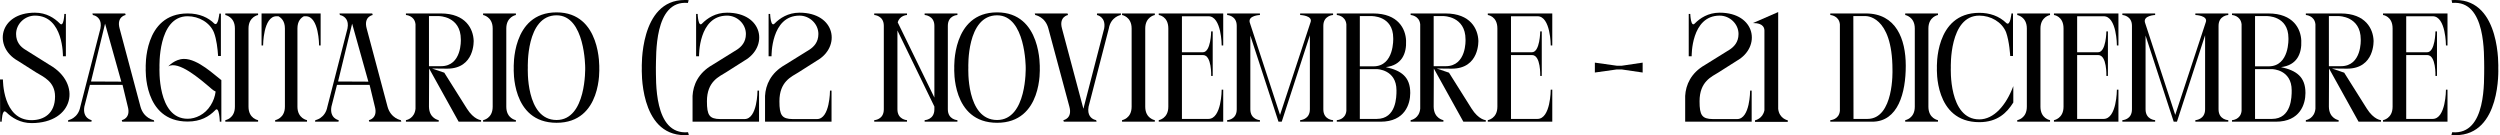
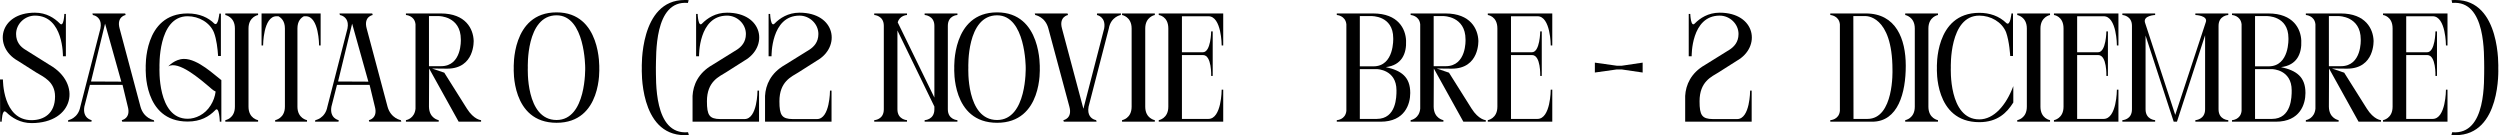
<svg xmlns="http://www.w3.org/2000/svg" fill="none" height="100%" overflow="visible" preserveAspectRatio="none" style="display: block;" viewBox="0 0 388 21" width="100%">
  <g id="TTULO">
    <path d="M3.84 7.656L7.704 10.08C12.744 12.96 11.472 19.104 4.896 19.104C3.144 19.104 1.824 18.264 0.984 17.424C0.96 17.424 0.936 17.4 0.912 17.376C0.312 16.824 0.264 18.888 0.264 18.888H0.024L0 12.336H0.456C0.456 12.336 0.384 18.648 4.896 18.648C6.816 18.648 8.544 17.616 8.544 14.976C8.544 12.624 6.672 11.904 5.592 11.232L2.76 9.432C-1.08 7.272 -0.168 1.968 5.424 1.968C7.224 1.968 8.472 2.832 9.264 3.624C9.912 4.368 9.984 2.16 9.984 2.16H10.224V8.736H9.768C9.768 8.736 9.888 2.424 5.424 2.424C3.864 2.424 2.496 3.696 2.496 5.28C2.496 6.576 3.24 7.272 3.84 7.656Z" fill="black" />
    <path d="M14.123 12.648L18.827 12.672L16.307 3.672L14.123 12.648ZM10.547 18.888L10.595 18.648C10.595 18.648 12.131 18.384 12.467 16.56L15.587 4.416C15.851 3.096 15.131 2.592 14.723 2.424C14.531 2.352 14.411 2.328 14.411 2.328L14.339 2.088H19.427L19.499 2.328C19.499 2.328 18.059 2.568 18.563 4.416L21.803 16.56C22.307 18.384 23.867 18.648 23.867 18.648L23.939 18.888H18.971L18.899 18.648C18.899 18.648 20.339 18.384 19.835 16.56L19.019 13.176H13.955L13.091 16.56C12.779 18.384 14.219 18.648 14.219 18.648L14.195 18.888H10.547Z" fill="black" />
    <path d="M34.33 12.432L34.354 12.36V18.888H34.114C34.114 18.888 34.042 16.344 33.394 17.112C32.434 18.096 31.138 18.864 29.122 18.864C22.162 18.864 22.618 10.56 22.618 10.56C22.618 10.56 22.21 2.088 29.122 2.088C30.994 2.088 32.338 2.736 33.274 3.672C33.874 4.128 34.042 2.112 34.042 2.112H34.282V8.688H33.85C33.778 7.584 33.61 6.096 33.202 5.04C32.578 3.504 30.874 2.52 29.122 2.52C24.442 2.52 24.754 10.464 24.754 10.464C24.754 10.464 24.37 18.432 29.122 18.432C30.346 18.432 31.81 17.784 32.698 16.344C33.106 15.696 33.37 14.976 33.466 14.208C33.25 14.112 33.034 13.968 32.818 13.776C30.898 12.12 27.706 9.408 26.122 10.296C26.122 10.296 27.13 9.168 28.522 9.144C30.706 9.096 33.418 11.76 34.258 12.36C34.282 12.384 34.306 12.408 34.33 12.432Z" fill="black" />
    <path d="M34.969 2.328V2.088H40.057V2.328C40.057 2.328 38.569 2.592 38.569 4.416V16.56C38.569 18.408 40.057 18.648 40.057 18.648V18.888H34.969V18.648C34.969 18.648 36.457 18.408 36.457 16.56V4.416C36.457 2.592 34.969 2.328 34.969 2.328Z" fill="black" />
    <path d="M42.706 18.888V18.648C42.706 18.648 44.218 18.384 44.218 16.56V4.416C44.218 3.264 43.642 2.76 43.21 2.52H42.922C40.834 2.52 40.834 7.056 40.834 7.056H40.594V2.088H49.762V7.056H49.522C49.522 7.056 49.522 2.52 47.458 2.52H47.17C46.714 2.76 46.162 3.264 46.162 4.416V16.56C46.162 18.384 47.65 18.648 47.65 18.648V18.888H42.706Z" fill="black" />
    <path d="M52.467 12.648L57.171 12.672L54.651 3.672L52.467 12.648ZM48.891 18.888L48.939 18.648C48.939 18.648 50.475 18.384 50.811 16.56L53.931 4.416C54.195 3.096 53.475 2.592 53.067 2.424C52.875 2.352 52.755 2.328 52.755 2.328L52.683 2.088H57.771L57.843 2.328C57.843 2.328 56.403 2.568 56.907 4.416L60.147 16.56C60.651 18.384 62.211 18.648 62.211 18.648L62.283 18.888H57.315L57.243 18.648C57.243 18.648 58.683 18.384 58.179 16.56L57.363 13.176H52.299L51.435 16.56C51.123 18.384 52.563 18.648 52.563 18.648L52.539 18.888H48.891Z" fill="black" />
    <path d="M73.512 6.288C73.512 6.288 73.728 10.656 69.384 10.656L67.032 10.632L68.952 11.28L72.456 16.848C73.56 18.6 74.664 18.648 74.664 18.648V18.888H71.184L66.6 10.632L66.576 16.56C66.6 18.408 68.088 18.648 68.088 18.648V18.888H63V18.648C63.144 18.624 64.344 18.36 64.488 16.872V3.768C64.344 2.4 63 2.328 63 2.328V2.088H68.4C72.312 2.088 73.44 4.512 73.512 6.288ZM68.448 10.272C71.712 10.272 71.52 6.168 71.52 6.168V6.12C71.52 2.496 68.112 2.496 68.112 2.496H66.576V10.272H68.448Z" fill="black" />
-     <path d="M74.977 2.328V2.088H80.065V2.328C80.065 2.328 78.577 2.592 78.577 4.416V16.56C78.577 18.408 80.065 18.648 80.065 18.648V18.888H74.977V18.648C74.977 18.648 76.465 18.408 76.465 16.56V4.416C76.465 2.592 74.977 2.328 74.977 2.328Z" fill="black" />
    <path d="M86.382 18.624C91.038 18.624 90.822 10.488 90.822 10.488C90.822 10.488 90.822 2.376 86.382 2.376C81.606 2.376 81.918 10.488 81.918 10.488C81.918 10.488 81.534 18.624 86.382 18.624ZM93.006 10.584C93.006 10.584 93.462 19.056 86.382 19.056C79.278 19.056 79.734 10.584 79.734 10.584C79.734 10.584 79.326 1.92 86.382 1.92C93.342 1.92 93.006 10.584 93.006 10.584Z" fill="black" />
    <path d="M106.785 20.52L106.905 20.952C106.689 20.976 106.473 20.976 106.257 20.976C99.153 20.976 99.609 10.584 99.609 10.584C99.609 10.584 99.201 0 106.257 0C106.473 0 106.689 0 106.881 0.024L106.761 0.456C101.457 -0.024 101.865 8.664 101.793 10.488C101.841 12.312 101.385 21 106.785 20.52Z" fill="black" />
    <path d="M110.556 10.08L114.42 7.68C115.02 7.272 115.764 6.576 115.764 5.28C115.764 3.696 114.396 2.424 112.836 2.424C108.372 2.424 108.492 8.736 108.492 8.736H108.036V2.16H108.276C108.276 2.16 108.348 4.368 108.996 3.624C109.788 2.832 111.036 1.968 112.836 1.968C118.428 1.968 119.34 7.272 115.5 9.432L112.668 11.232C111.588 11.904 109.716 12.648 109.716 15.72C109.716 17.904 110.1 18.456 111.78 18.48H115.548C117.564 18.48 117.564 14.064 117.564 14.064H117.804V18.888H107.484C107.484 18.84 107.484 14.952 107.484 14.88C107.58 13.176 108.372 11.328 110.556 10.08Z" fill="black" />
    <path d="M121.806 10.08L125.67 7.68C126.27 7.272 127.014 6.576 127.014 5.28C127.014 3.696 125.646 2.424 124.086 2.424C119.622 2.424 119.742 8.736 119.742 8.736H119.286V2.16H119.526C119.526 2.16 119.598 4.368 120.246 3.624C121.038 2.832 122.286 1.968 124.086 1.968C129.678 1.968 130.59 7.272 126.75 9.432L123.918 11.232C122.838 11.904 120.966 12.648 120.966 15.72C120.966 17.904 121.35 18.456 123.03 18.48H126.798C128.814 18.48 128.814 14.064 128.814 14.064H129.054V18.888H118.734C118.734 18.84 118.734 14.952 118.734 14.88C118.83 13.176 119.622 11.328 121.806 10.08Z" fill="black" />
    <path d="M147.104 4.008V16.968C147.104 18.576 148.592 18.648 148.592 18.648V18.888H143.504V18.648C143.504 18.648 145.016 18.6 145.016 16.968V16.536L139.28 4.728V16.968C139.28 18.576 140.768 18.648 140.768 18.648V18.888H135.68V18.648C135.68 18.648 137.168 18.6 137.168 16.968V4.008C137.168 2.4 135.68 2.328 135.68 2.328V2.088H140.768V2.328C140.768 2.328 139.616 2.376 139.328 3.48L145.016 15.144V4.008C145.016 2.4 143.504 2.328 143.504 2.328V2.088H148.592V2.328C148.592 2.328 147.104 2.376 147.104 4.008Z" fill="black" />
    <path d="M154.75 18.624C159.406 18.624 159.19 10.488 159.19 10.488C159.19 10.488 159.19 2.376 154.75 2.376C149.974 2.376 150.286 10.488 150.286 10.488C150.286 10.488 149.902 18.624 154.75 18.624ZM161.374 10.584C161.374 10.584 161.83 19.056 154.75 19.056C147.646 19.056 148.102 10.584 148.102 10.584C148.102 10.584 147.694 1.92 154.75 1.92C161.71 1.92 161.374 10.584 161.374 10.584Z" fill="black" />
    <path d="M173.986 2.088L173.938 2.328C173.938 2.328 172.402 2.592 172.09 4.416L168.946 16.56C168.706 17.904 169.402 18.384 169.81 18.552C170.002 18.624 170.122 18.648 170.122 18.648L170.194 18.888H165.106L165.034 18.648C165.034 18.648 166.474 18.408 165.97 16.56L162.706 4.416C162.226 2.592 160.666 2.328 160.666 2.328L160.594 2.088H165.682L165.754 2.328C165.754 2.328 164.314 2.592 164.818 4.416L168.058 16.56C168.106 16.68 168.13 16.776 168.178 16.872C168.202 16.776 168.226 16.68 168.226 16.56L171.37 4.416C171.682 2.592 170.242 2.328 170.242 2.328L170.266 2.088H173.986Z" fill="black" />
    <path d="M174.141 2.328V2.088H179.229V2.328C179.229 2.328 177.741 2.592 177.741 4.416V16.56C177.741 18.408 179.229 18.648 179.229 18.648V18.888H174.141V18.648C174.141 18.648 175.629 18.408 175.629 16.56V4.416C175.629 2.592 174.141 2.328 174.141 2.328Z" fill="black" />
    <path d="M189.844 18.888H179.836V18.648C179.836 18.648 181.324 18.408 181.324 16.56V4.416C181.324 2.496 179.836 2.328 179.836 2.328V2.088H189.844V7.056H189.604C189.604 7.056 189.604 2.52 187.54 2.52H183.436V8.112H186.676C187.948 8.112 187.972 4.872 187.972 4.872H188.212V11.784H187.972C187.972 11.784 188.092 8.544 186.7 8.544H183.436V18.456H187.54C189.604 18.456 189.604 13.92 189.604 13.92H189.844V18.888Z" fill="black" />
-     <path d="M193.957 3.48L198.661 17.832L203.389 3.48C203.821 2.4 201.781 2.328 201.781 2.328V2.088H206.893V2.328C206.893 2.328 205.381 2.4 205.381 4.008V16.968C205.381 18.6 206.893 18.648 206.893 18.648V18.888H201.781V18.648C201.781 18.648 203.293 18.576 203.293 16.968V5.472L198.925 18.888H198.421L194.053 5.52V16.968C194.053 18.576 195.541 18.648 195.541 18.648V18.888H190.453V18.648C190.453 18.648 191.941 18.6 191.941 16.968V4.008C191.941 2.4 190.453 2.328 190.453 2.328V2.088H195.541V2.328C195.541 2.328 193.669 2.4 193.957 3.48Z" fill="black" />
    <path d="M216.733 14.064V14.016C216.733 10.776 213.709 10.728 213.709 10.728H211.045V18.456H213.661C216.733 18.456 216.733 14.976 216.733 14.064ZM212.821 2.496H211.045V10.296H213.157C216.421 10.296 216.229 5.952 216.229 5.952V5.928C216.229 2.376 212.821 2.496 212.821 2.496ZM215.077 10.416C217.477 10.944 218.869 11.928 218.869 14.424V14.448C218.869 16.104 218.077 18.888 214.261 18.888H207.469V18.648C207.469 18.648 208.813 18.6 208.957 17.208V3.768C208.813 2.4 207.469 2.328 207.469 2.328V2.088H213.109C217.021 2.088 218.149 4.512 218.221 6.288V6.312C218.317 8.28 217.573 10.128 215.077 10.416Z" fill="black" />
    <path d="M229.442 6.288C229.442 6.288 229.658 10.656 225.314 10.656L222.962 10.632L224.882 11.28L228.386 16.848C229.49 18.6 230.594 18.648 230.594 18.648V18.888H227.114L222.53 10.632L222.506 16.56C222.53 18.408 224.018 18.648 224.018 18.648V18.888H218.93V18.648C219.074 18.624 220.274 18.36 220.418 16.872V3.768C220.274 2.4 218.93 2.328 218.93 2.328V2.088H224.33C228.242 2.088 229.37 4.512 229.442 6.288ZM224.378 10.272C227.642 10.272 227.45 6.168 227.45 6.168V6.12C227.45 2.496 224.042 2.496 224.042 2.496H222.506V10.272H224.378Z" fill="black" />
    <path d="M240.914 18.888H230.906V18.648C230.906 18.648 232.394 18.408 232.394 16.56V4.416C232.394 2.496 230.906 2.328 230.906 2.328V2.088H240.914V7.056H240.674C240.674 7.056 240.674 2.52 238.61 2.52H234.506V8.112H237.746C239.018 8.112 239.042 4.872 239.042 4.872H239.282V11.784H239.042C239.042 11.784 239.162 8.544 237.77 8.544H234.506V18.456H238.61C240.674 18.456 240.674 13.92 240.674 13.92H240.914V18.888Z" fill="black" />
    <path d="M254.939 9.72V11.256L251.675 10.776H250.931L247.523 11.256V9.72L250.931 10.2H251.699L254.939 9.72Z" fill="black" />
    <path d="M264.611 10.08L268.475 7.68C269.075 7.272 269.819 6.576 269.819 5.28C269.819 3.696 268.451 2.424 266.891 2.424C262.427 2.424 262.547 8.736 262.547 8.736H262.091V2.16H262.331C262.331 2.16 262.403 4.368 263.051 3.624C263.843 2.832 265.091 1.968 266.891 1.968C272.483 1.968 273.395 7.272 269.555 9.432L266.723 11.232C265.643 11.904 263.771 12.648 263.771 15.72C263.771 17.904 264.155 18.456 265.835 18.48H269.603C271.619 18.48 271.619 14.064 271.619 14.064H271.859V18.888H261.539C261.539 18.84 261.539 14.952 261.539 14.88C261.635 13.176 262.427 11.328 264.611 10.08Z" fill="black" />
-     <path d="M272.375 18.912V18.672C272.375 18.672 273.575 18.456 273.839 17.112V4.8C273.839 4.512 273.839 3.576 272.063 3.576L275.975 1.872V16.896C276.143 18.432 277.463 18.672 277.463 18.672V18.912H272.375Z" fill="black" />
    <path d="M287.663 18.456H289.823C293.975 18.456 293.711 10.872 293.711 10.872V10.848C293.711 2.232 289.487 2.496 289.487 2.496H287.638L287.663 18.456ZM284.062 2.088H289.582C294.262 2.088 295.775 6.048 295.775 10.2V10.224C295.775 14.376 294.598 18.888 290.566 18.888H284.062V18.648C284.062 18.648 285.407 18.6 285.551 17.208V3.768C285.407 2.4 284.062 2.328 284.062 2.328V2.088Z" fill="black" />
    <path d="M295.688 2.328V2.088H300.776V2.328C300.776 2.328 299.288 2.592 299.288 4.416V16.56C299.288 18.408 300.776 18.648 300.776 18.648V18.888H295.688V18.648C295.688 18.648 297.176 18.408 297.176 16.56V4.416C297.176 2.592 295.688 2.328 295.688 2.328Z" fill="black" />
    <path d="M311.337 4.992C310.689 3.408 308.961 2.424 307.185 2.424C302.481 2.424 302.769 10.488 302.769 10.488C302.769 10.488 302.385 18.528 307.185 18.528C309.441 18.528 311.337 16.368 312.465 13.368V15.912C311.481 17.472 310.041 18.96 307.185 18.96C300.153 18.96 300.609 10.56 300.609 10.56C300.609 10.56 300.201 1.992 307.185 1.992C308.793 1.992 310.257 2.472 311.409 3.6C312.009 4.08 312.177 2.088 312.177 2.088H312.417V8.688H311.985C311.985 8.688 311.865 6.432 311.337 4.992Z" fill="black" />
    <path d="M313.078 2.328V2.088H318.166V2.328C318.166 2.328 316.678 2.592 316.678 4.416V16.56C316.678 18.408 318.166 18.648 318.166 18.648V18.888H313.078V18.648C313.078 18.648 314.566 18.408 314.566 16.56V4.416C314.566 2.592 313.078 2.328 313.078 2.328Z" fill="black" />
    <path d="M328.781 18.888H318.773V18.648C318.773 18.648 320.261 18.408 320.261 16.56V4.416C320.261 2.496 318.773 2.328 318.773 2.328V2.088H328.781V7.056H328.541C328.541 7.056 328.541 2.52 326.477 2.52H322.373V8.112H325.613C326.885 8.112 326.909 4.872 326.909 4.872H327.149V11.784H326.909C326.909 11.784 327.029 8.544 325.637 8.544H322.373V18.456H326.477C328.541 18.456 328.541 13.92 328.541 13.92H328.781V18.888Z" fill="black" />
    <path d="M332.895 3.48L337.599 17.832L342.327 3.48C342.759 2.4 340.719 2.328 340.719 2.328V2.088H345.831V2.328C345.831 2.328 344.319 2.4 344.319 4.008V16.968C344.319 18.6 345.831 18.648 345.831 18.648V18.888H340.719V18.648C340.719 18.648 342.231 18.576 342.231 16.968V5.472L337.863 18.888H337.359L332.991 5.52V16.968C332.991 18.576 334.479 18.648 334.479 18.648V18.888H329.391V18.648C329.391 18.648 330.879 18.6 330.879 16.968V4.008C330.879 2.4 329.391 2.328 329.391 2.328V2.088H334.479V2.328C334.479 2.328 332.607 2.4 332.895 3.48Z" fill="black" />
    <path d="M355.67 14.064V14.016C355.67 10.776 352.646 10.728 352.646 10.728H349.982V18.456H352.598C355.67 18.456 355.67 14.976 355.67 14.064ZM351.758 2.496H349.982V10.296H352.094C355.358 10.296 355.166 5.952 355.166 5.952V5.928C355.166 2.376 351.758 2.496 351.758 2.496ZM354.014 10.416C356.414 10.944 357.806 11.928 357.806 14.424V14.448C357.806 16.104 357.014 18.888 353.198 18.888H346.406V18.648C346.406 18.648 347.75 18.6 347.894 17.208V3.768C347.75 2.4 346.406 2.328 346.406 2.328V2.088H352.046C355.958 2.088 357.086 4.512 357.158 6.288V6.312C357.254 8.28 356.51 10.128 354.014 10.416Z" fill="black" />
    <path d="M368.379 6.288C368.379 6.288 368.595 10.656 364.251 10.656L361.899 10.632L363.819 11.28L367.323 16.848C368.427 18.6 369.531 18.648 369.531 18.648V18.888H366.051L361.467 10.632L361.443 16.56C361.467 18.408 362.955 18.648 362.955 18.648V18.888H357.867V18.648C358.011 18.624 359.211 18.36 359.355 16.872V3.768C359.211 2.4 357.867 2.328 357.867 2.328V2.088H363.267C367.179 2.088 368.307 4.512 368.379 6.288ZM363.315 10.272C366.579 10.272 366.387 6.168 366.387 6.168V6.12C366.387 2.496 362.979 2.496 362.979 2.496H361.443V10.272H363.315Z" fill="black" />
    <path d="M379.852 18.888H369.844V18.648C369.844 18.648 371.332 18.408 371.332 16.56V4.416C371.332 2.496 369.844 2.328 369.844 2.328V2.088H379.852V7.056H379.612C379.612 7.056 379.612 2.52 377.548 2.52H373.444V8.112H376.684C377.956 8.112 377.98 4.872 377.98 4.872H378.22V11.784H377.98C377.98 11.784 378.1 8.544 376.708 8.544H373.444V18.456H377.548C379.612 18.456 379.612 13.92 379.612 13.92H379.852V18.888Z" fill="black" />
    <path d="M380.461 20.952L380.581 20.52C385.981 21 385.501 12.312 385.549 10.488C385.501 8.664 385.909 -0.024 380.581 0.456L380.485 0.024C380.677 0 380.893 0 381.109 0C388.165 0 387.733 10.584 387.733 10.584C387.733 10.584 388.213 20.976 381.109 20.976C380.893 20.976 380.677 20.976 380.461 20.952Z" fill="black" />
  </g>
</svg>